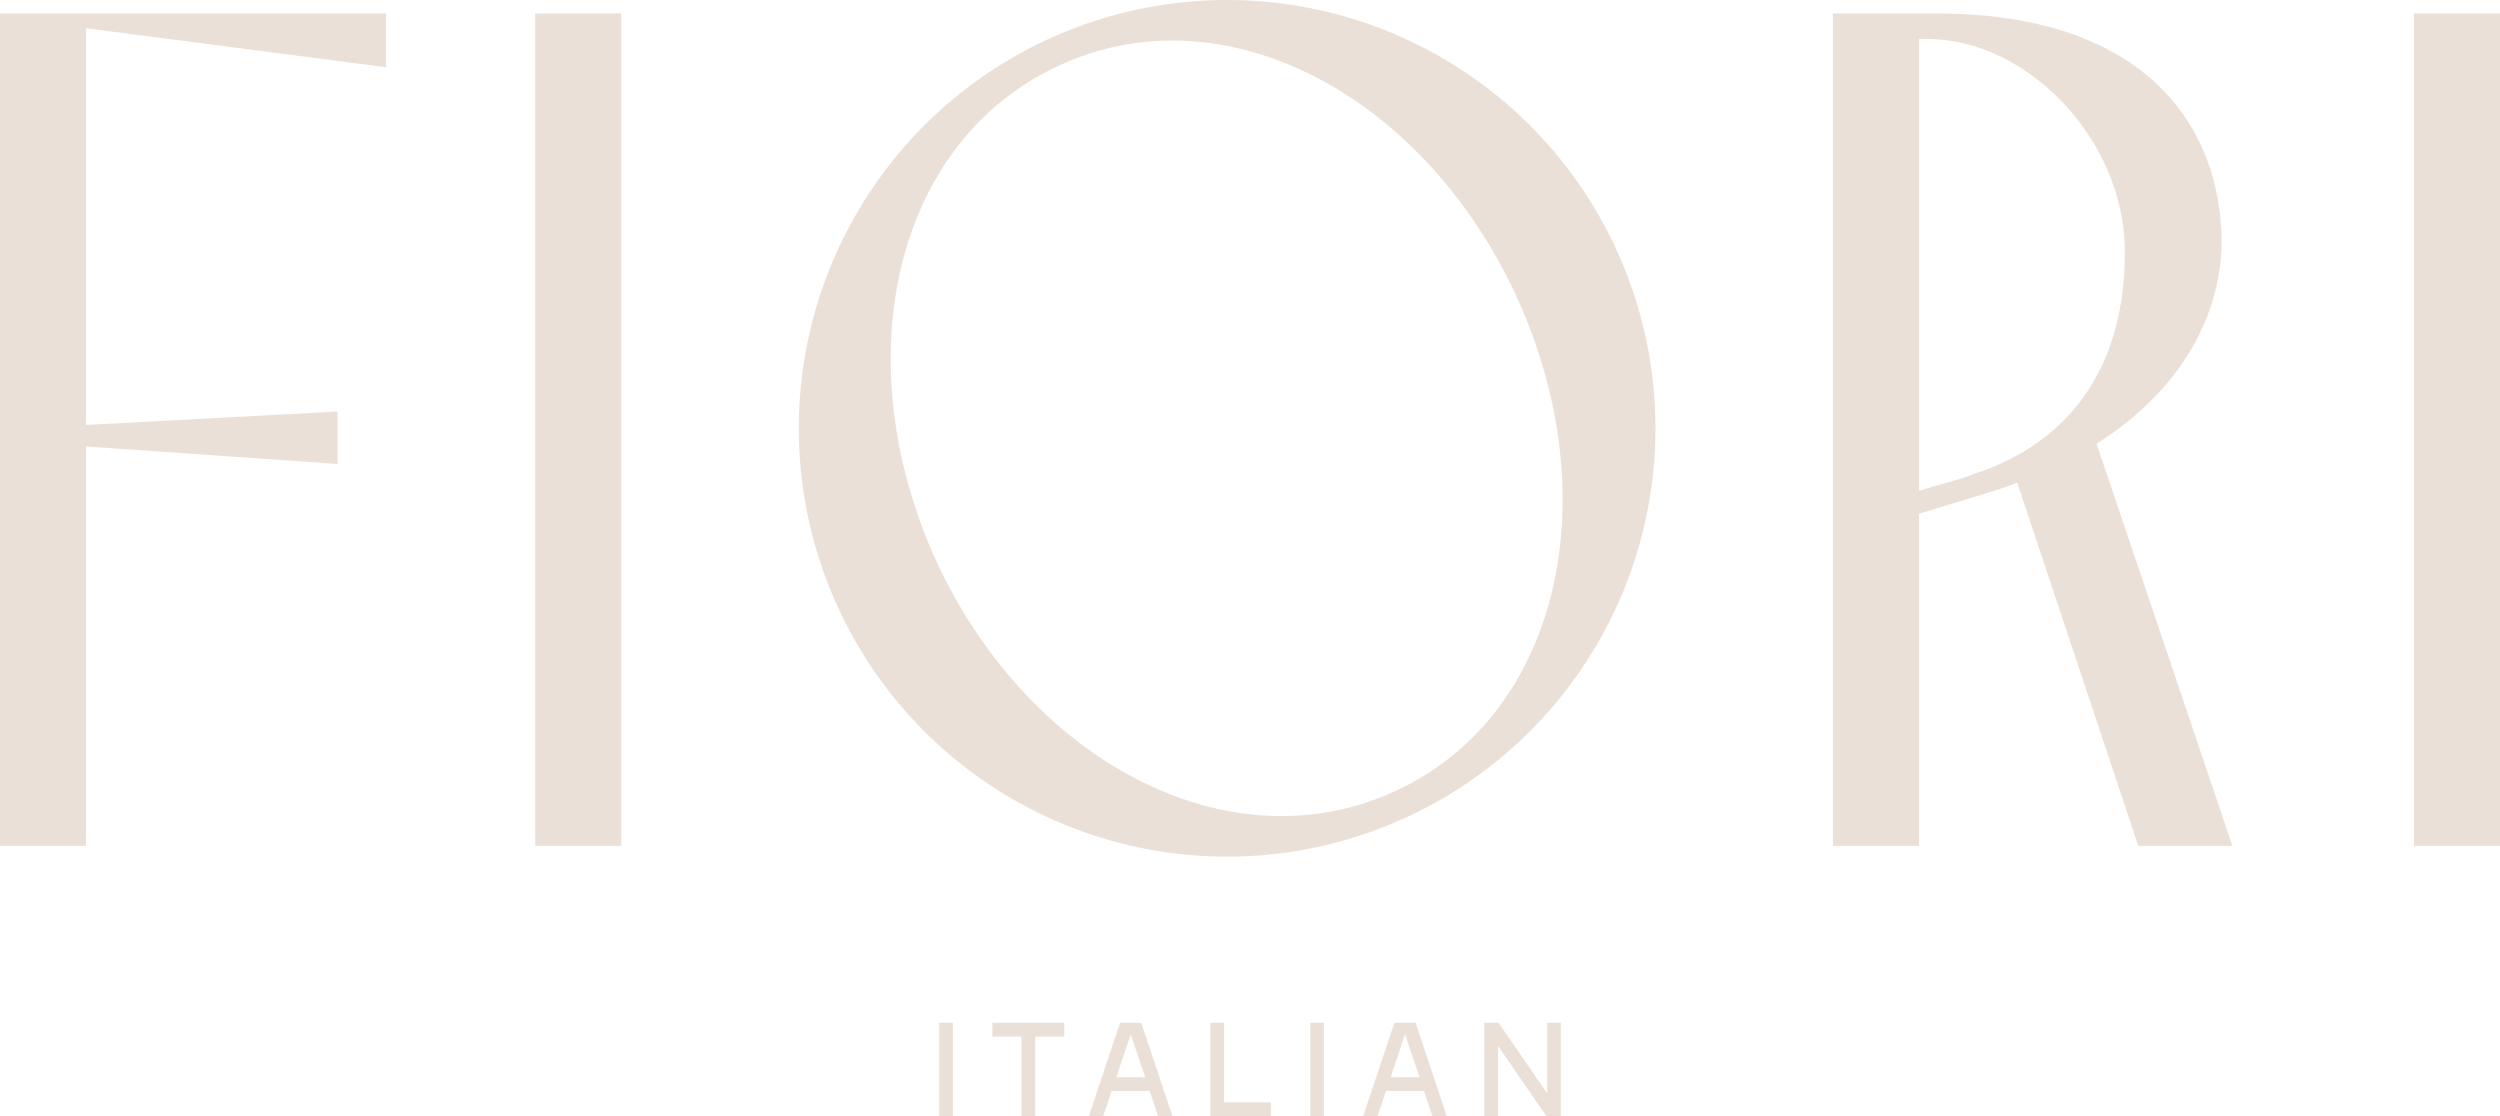
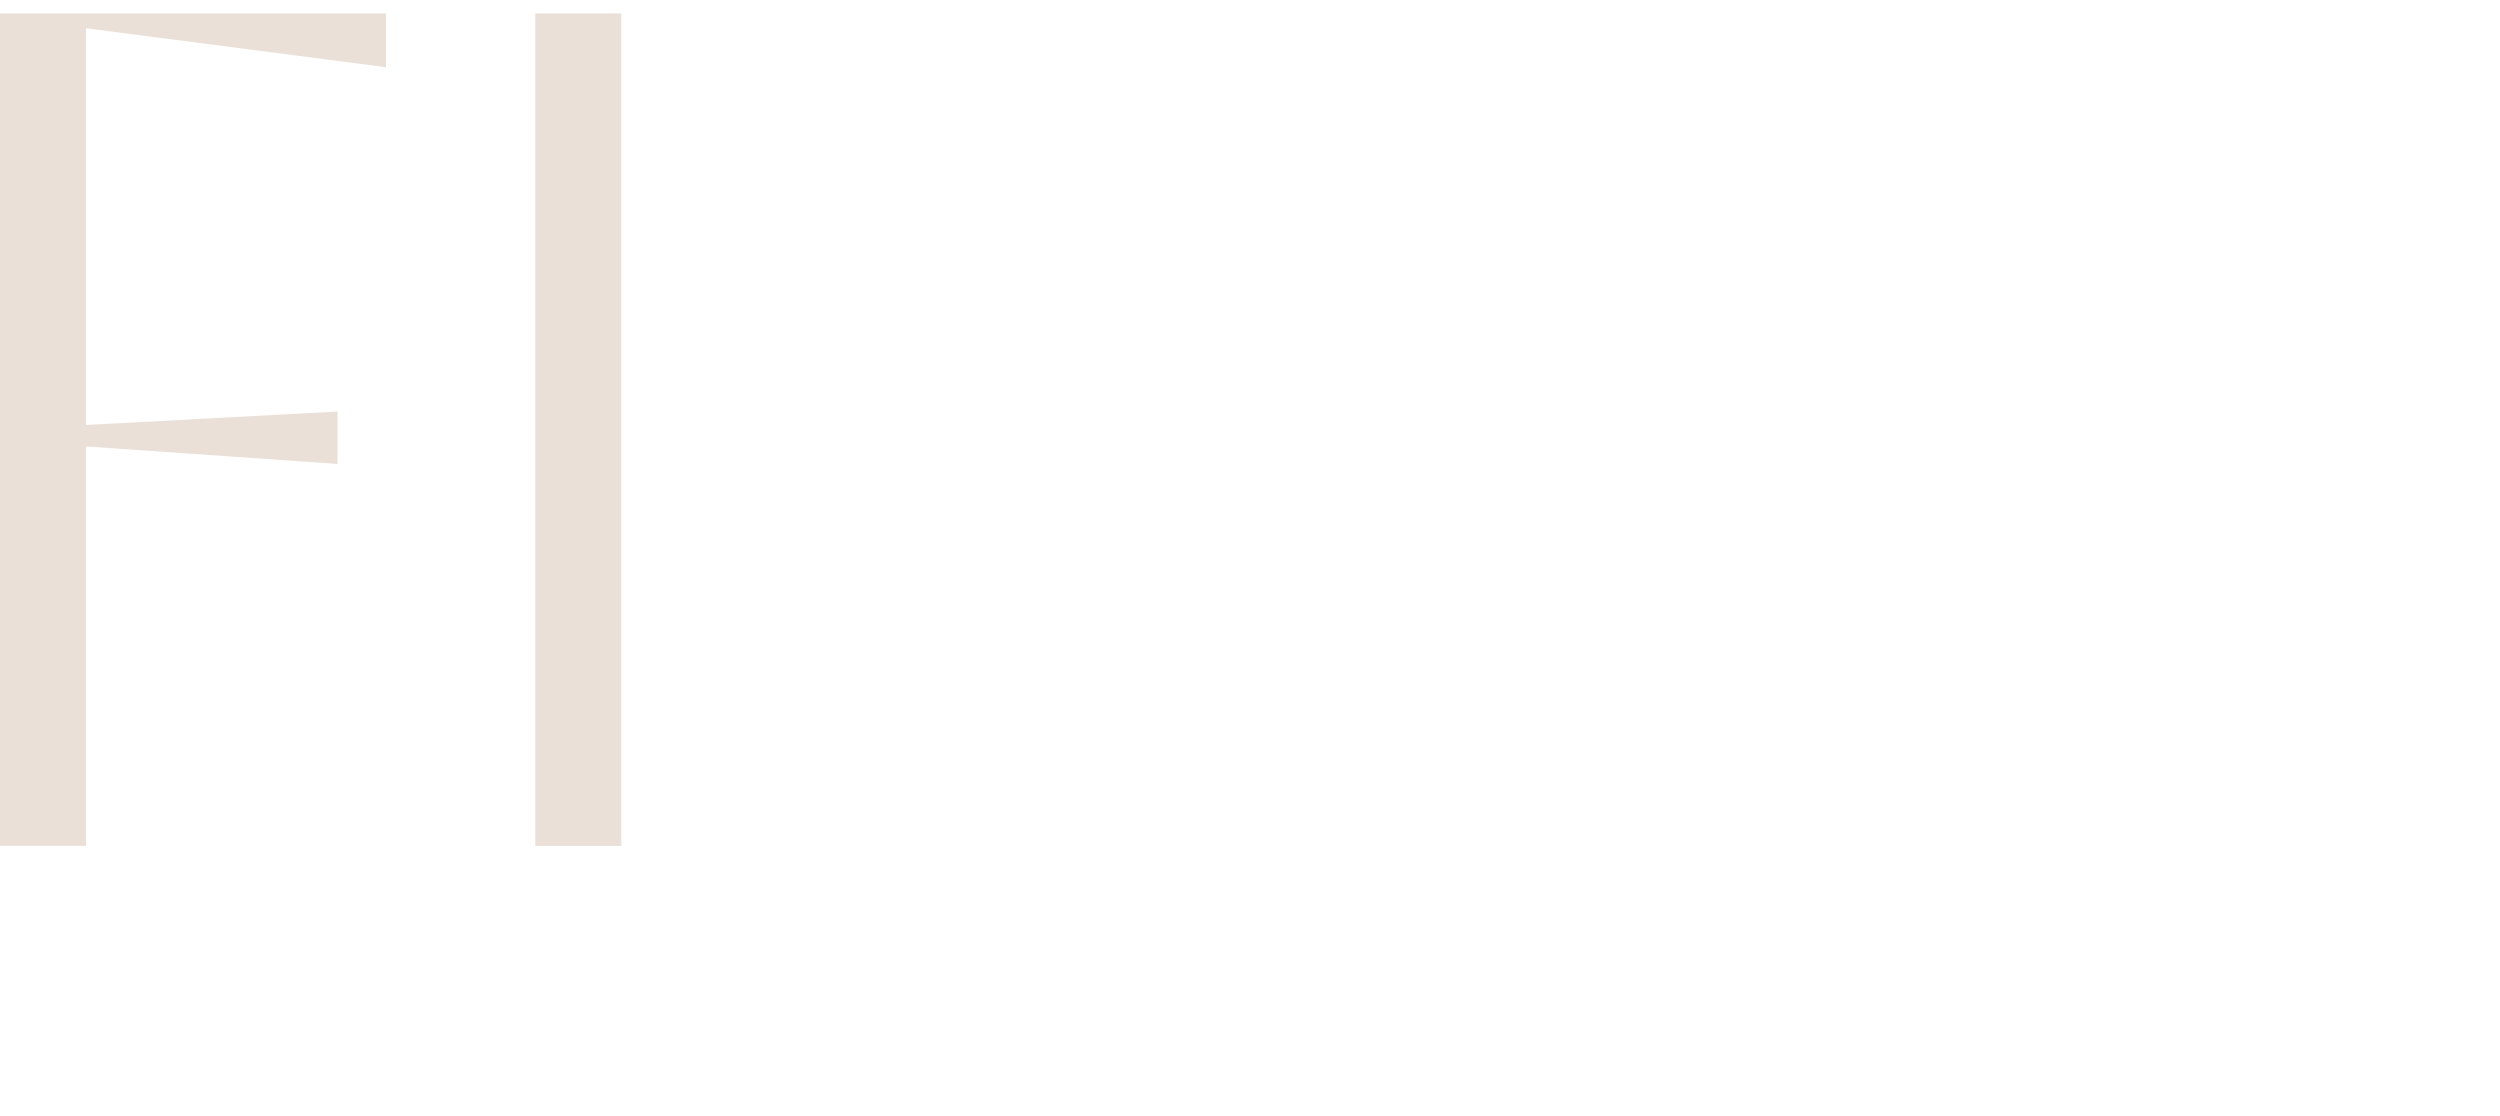
<svg xmlns="http://www.w3.org/2000/svg" id="Group_3" data-name="Group 3" width="353.214" height="157.675" viewBox="0 0 353.214 157.675">
  <defs>
    <clipPath id="clip-path">
-       <rect id="Rectangle_6" data-name="Rectangle 6" width="353.214" height="157.675" fill="none" />
-     </clipPath>
+       </clipPath>
  </defs>
  <path id="Path_1" data-name="Path 1" d="M0,2.683V120.293H12.16V63.863l35.53,2.47V58.923l-35.53,1.9V4.773l42.37,5.51v-7.6Z" transform="translate(0 -0.783)" fill="#eae0d8" />
  <rect id="Rectangle_2" data-name="Rectangle 2" width="12.16" height="117.611" transform="translate(75.621 1.9)" fill="#eae0d8" />
  <g id="Group_2" data-name="Group 2">
    <g id="Group_1" data-name="Group 1" clip-path="url(#clip-path)">
      <path id="Path_2" data-name="Path 2" d="M159.35,60.61a60.515,60.515,0,1,1,60.42,60.421A60.492,60.492,0,0,1,159.35,60.61m101.271-19c-13.3-28.5-41.421-43.131-64.6-32.3-23.371,10.83-30.211,41.8-17.1,70.3,13.3,28.311,41.61,42.941,64.79,32.111,23.37-10.83,30.02-41.8,16.91-70.111" transform="translate(-46.488)" fill="#eae0d8" />
      <path id="Path_3" data-name="Path 3" d="M408.777,120.294l-17.1-51.3c-3.42,1.329-9.69,3.039-13.871,4.369v46.931h-12.16V2.683h14.631c29.071,0,40.28,15.58,40.28,32.49-.19,10.261-5.7,20.71-17.67,28.31l19.19,56.811ZM377.806,70.134c2.281-.76,6.27-1.71,7.411-2.281,14.44-4.559,21.85-15.959,21.66-31.92-.19-15.391-13.68-29.641-27.93-29.641h-1.14Z" transform="translate(-106.673 -0.783)" fill="#eae0d8" />
      <rect id="Rectangle_3" data-name="Rectangle 3" width="12.16" height="117.611" transform="translate(341.053 1.9)" fill="#eae0d8" />
      <rect id="Rectangle_4" data-name="Rectangle 4" width="1.938" height="13.165" transform="translate(132.696 144.51)" fill="#eae0d8" />
      <path id="Path_4" data-name="Path 4" d="M202.077,205.972h-4.112v-1.938h10.163v1.938h-4.112V217.2h-1.939Z" transform="translate(-57.754 -59.524)" fill="#eae0d8" />
      <path id="Path_5" data-name="Path 5" d="M221.614,204.034h3l4.4,13.165H226.98l-1.182-3.546h-5.365l-1.182,3.546h-2.033Zm3.546,7.682-2.033-6.075-2.033,6.075Z" transform="translate(-63.371 -59.524)" fill="#eae0d8" />
      <path id="Path_6" data-name="Path 6" d="M241.443,204.034h1.939v11.227H250V217.2h-8.557Z" transform="translate(-70.438 -59.524)" fill="#eae0d8" />
      <rect id="Rectangle_5" data-name="Rectangle 5" width="1.938" height="13.165" transform="translate(185.114 144.51)" fill="#eae0d8" />
      <path id="Path_7" data-name="Path 7" d="M276.337,204.034h3l4.4,13.165H281.7l-1.182-3.546h-5.365l-1.182,3.546h-2.033Zm3.546,7.682-2.033-6.075-2.033,6.075Z" transform="translate(-79.335 -59.524)" fill="#eae0d8" />
      <path id="Path_8" data-name="Path 8" d="M296.1,204.034h2.009l6.878,9.974v-9.974H306.9V217.2h-2.057l-6.807-9.9v9.9H296.1Z" transform="translate(-86.383 -59.524)" fill="#eae0d8" />
    </g>
  </g>
</svg>